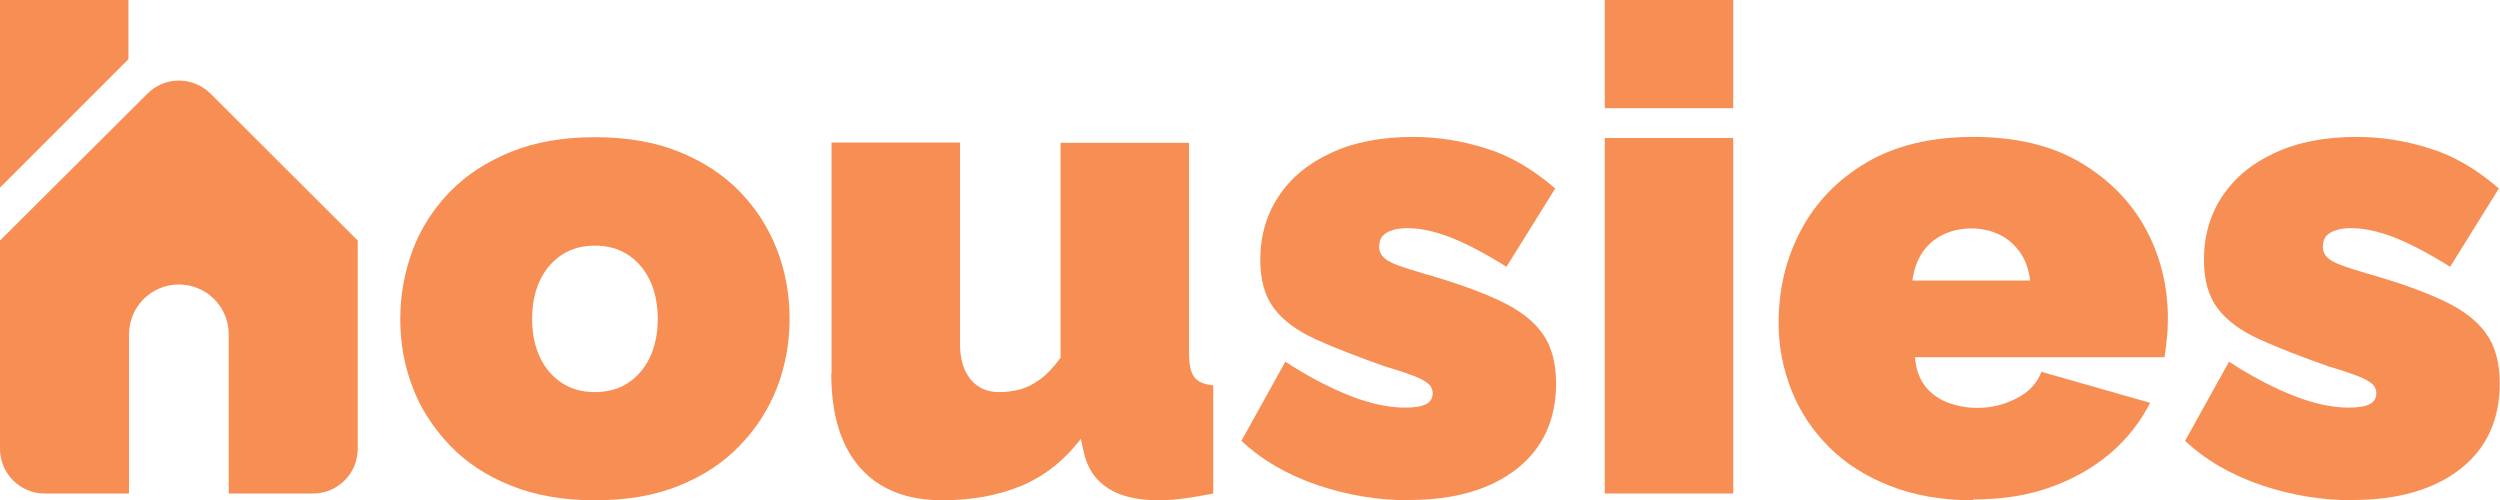
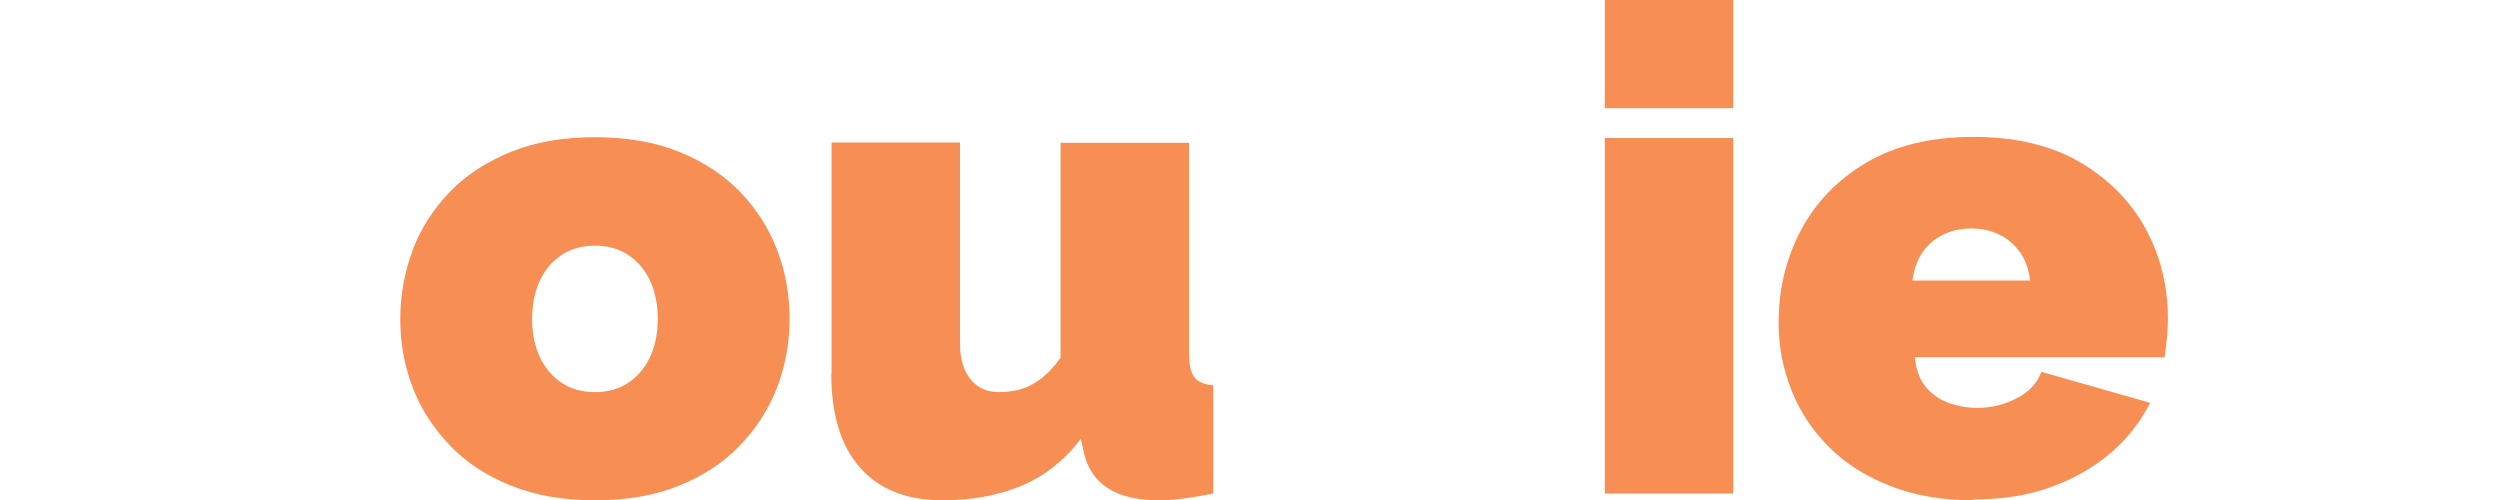
<svg xmlns="http://www.w3.org/2000/svg" id="Layer_1" viewBox="0 0 88.75 17.76" width="88.75" height="17.76">
  <path fill="#f78e54" d="m21.12,17.76c-1.12,0-2.11-.17-2.98-.52-.87-.35-1.59-.82-2.17-1.43-.58-.61-1.03-1.29-1.32-2.06-.3-.77-.44-1.58-.44-2.43s.15-1.66.44-2.44c.29-.78.74-1.47,1.32-2.07.58-.6,1.31-1.07,2.17-1.42.86-.35,1.86-.52,2.98-.52s2.13.17,2.99.52c.86.35,1.58.82,2.16,1.42.58.6,1.02,1.29,1.32,2.07.3.78.44,1.59.44,2.44s-.15,1.66-.44,2.43c-.3.77-.74,1.46-1.32,2.06-.58.61-1.3,1.08-2.16,1.43-.86.35-1.85.52-2.99.52Zm-2.23-6.44c0,.54.1,1,.29,1.39.19.39.46.69.79.9s.72.31,1.15.31.82-.1,1.15-.31.6-.51.79-.9c.19-.39.29-.86.29-1.39s-.1-1-.29-1.39c-.19-.39-.46-.69-.79-.9s-.72-.31-1.15-.31-.82.1-1.15.31-.6.51-.79.9c-.19.39-.29.86-.29,1.39Z" />
  <path fill="#f78e54" d="m29.52,13.26V5.06h4.56v7.14c0,.53.12.95.37,1.26.25.31.59.46,1.02.46.24,0,.48-.03.72-.09.24-.06.48-.18.73-.36.25-.18.49-.44.73-.77v-7.63h4.56v7.44c0,.42.06.72.19.88.13.17.35.26.67.29v3.84c-.4.08-.76.14-1.08.18s-.6.06-.84.06c-.77,0-1.38-.14-1.82-.43-.45-.29-.74-.72-.86-1.3l-.1-.45c-.59.77-1.3,1.33-2.12,1.67-.82.34-1.76.51-2.8.51-1.26,0-2.24-.39-2.92-1.16-.68-.77-1.02-1.89-1.02-3.34Z" />
-   <path fill="#f78e54" d="m50.02,17.76c-1.1,0-2.19-.18-3.25-.54-1.06-.36-1.96-.88-2.7-1.57l1.56-2.81c.78.51,1.54.91,2.27,1.2.73.29,1.39.43,1.98.43.34,0,.58-.04.74-.12s.24-.21.24-.39c0-.14-.06-.26-.17-.35-.11-.09-.29-.19-.54-.28-.25-.09-.56-.2-.95-.31-.99-.35-1.82-.67-2.48-.97-.66-.3-1.16-.66-1.49-1.1-.33-.43-.49-1.01-.49-1.73,0-.85.22-1.6.65-2.25.43-.65,1.05-1.17,1.86-1.54.81-.38,1.78-.57,2.92-.57.85,0,1.7.13,2.56.4.86.26,1.68.74,2.48,1.43l-1.73,2.78c-.8-.5-1.48-.85-2.03-1.06-.55-.21-1.04-.31-1.48-.31-.21,0-.39.02-.54.07-.15.05-.27.12-.35.21s-.12.22-.12.38.06.28.17.39c.11.1.29.2.53.28.24.09.54.18.91.29,1.09.31,1.98.63,2.66.95.69.32,1.2.71,1.52,1.16.33.45.49,1.05.49,1.78,0,1.3-.47,2.31-1.4,3.04-.94.73-2.21,1.1-3.83,1.1Z" />
  <path fill="#f78e54" d="m56.97,3.84V0h4.56v3.84h-4.56Zm0,13.68V4.9h4.56v12.62h-4.56Z" />
  <path fill="#f78e54" d="m70.05,17.76c-1.1,0-2.09-.17-2.95-.51-.87-.34-1.59-.8-2.17-1.38-.58-.58-1.03-1.25-1.33-2.01-.3-.76-.46-1.55-.46-2.39,0-1.19.26-2.29.79-3.29.53-1,1.3-1.8,2.33-2.41,1.02-.6,2.29-.91,3.79-.91s2.77.3,3.79.9c1.02.6,1.8,1.39,2.33,2.36.53.98.79,2.04.79,3.19,0,.24-.01.48-.04.72-.02.24-.05.46-.08.65h-8.86c.03.42.16.77.37,1.04.22.27.49.46.82.58.33.12.67.18,1.02.18.5,0,.96-.11,1.4-.34.44-.22.73-.54.88-.94l3.86,1.1c-.34.67-.8,1.26-1.4,1.78-.6.51-1.31.92-2.12,1.21-.82.3-1.74.44-2.76.44Zm-2.16-7.8h4.18c-.05-.39-.16-.72-.35-.99s-.42-.48-.72-.63-.64-.23-1.02-.23-.72.08-1.02.23-.54.36-.72.63c-.18.27-.3.6-.35.99Z" />
-   <path fill="#f78e54" d="m83.52,17.76c-1.1,0-2.19-.18-3.25-.54-1.06-.36-1.96-.88-2.7-1.57l1.56-2.81c.78.51,1.54.91,2.27,1.2.73.29,1.39.43,1.98.43.34,0,.58-.04.74-.12s.24-.21.24-.39c0-.14-.06-.26-.17-.35-.11-.09-.29-.19-.54-.28-.25-.09-.56-.2-.95-.31-.99-.35-1.82-.67-2.48-.97-.66-.3-1.16-.66-1.49-1.1-.33-.43-.49-1.01-.49-1.73,0-.85.22-1.6.65-2.25.43-.65,1.05-1.17,1.86-1.54.81-.38,1.78-.57,2.92-.57.85,0,1.7.13,2.56.4.86.26,1.68.74,2.48,1.43l-1.73,2.78c-.8-.5-1.48-.85-2.03-1.06-.55-.21-1.04-.31-1.48-.31-.21,0-.39.02-.54.07-.15.05-.27.12-.35.21s-.12.22-.12.38.06.28.17.39c.11.1.29.2.53.28.24.09.54.18.91.29,1.09.31,1.98.63,2.66.95.69.32,1.2.71,1.52,1.16.33.45.49,1.05.49,1.78,0,1.3-.47,2.31-1.4,3.04-.94.73-2.21,1.1-3.83,1.1Z" />
-   <polygon fill="#f78e54" points="4.56 0 0 0 0 6.66 4.56 2.1 4.56 0" />
-   <path fill="#f78e54" d="m7.45,3.3c-.29-.27-.67-.44-1.1-.44-.45,0-.85.19-1.14.49h0S0,8.54,0,8.54v7.39C0,16.81.71,17.52,1.59,17.52h2.99v-5.65c0-.98.79-1.77,1.77-1.77s1.77.79,1.77,1.77v5.65h2.99c.88,0,1.59-.71,1.59-1.59h0v-7.39L7.45,3.3Z" />
</svg>